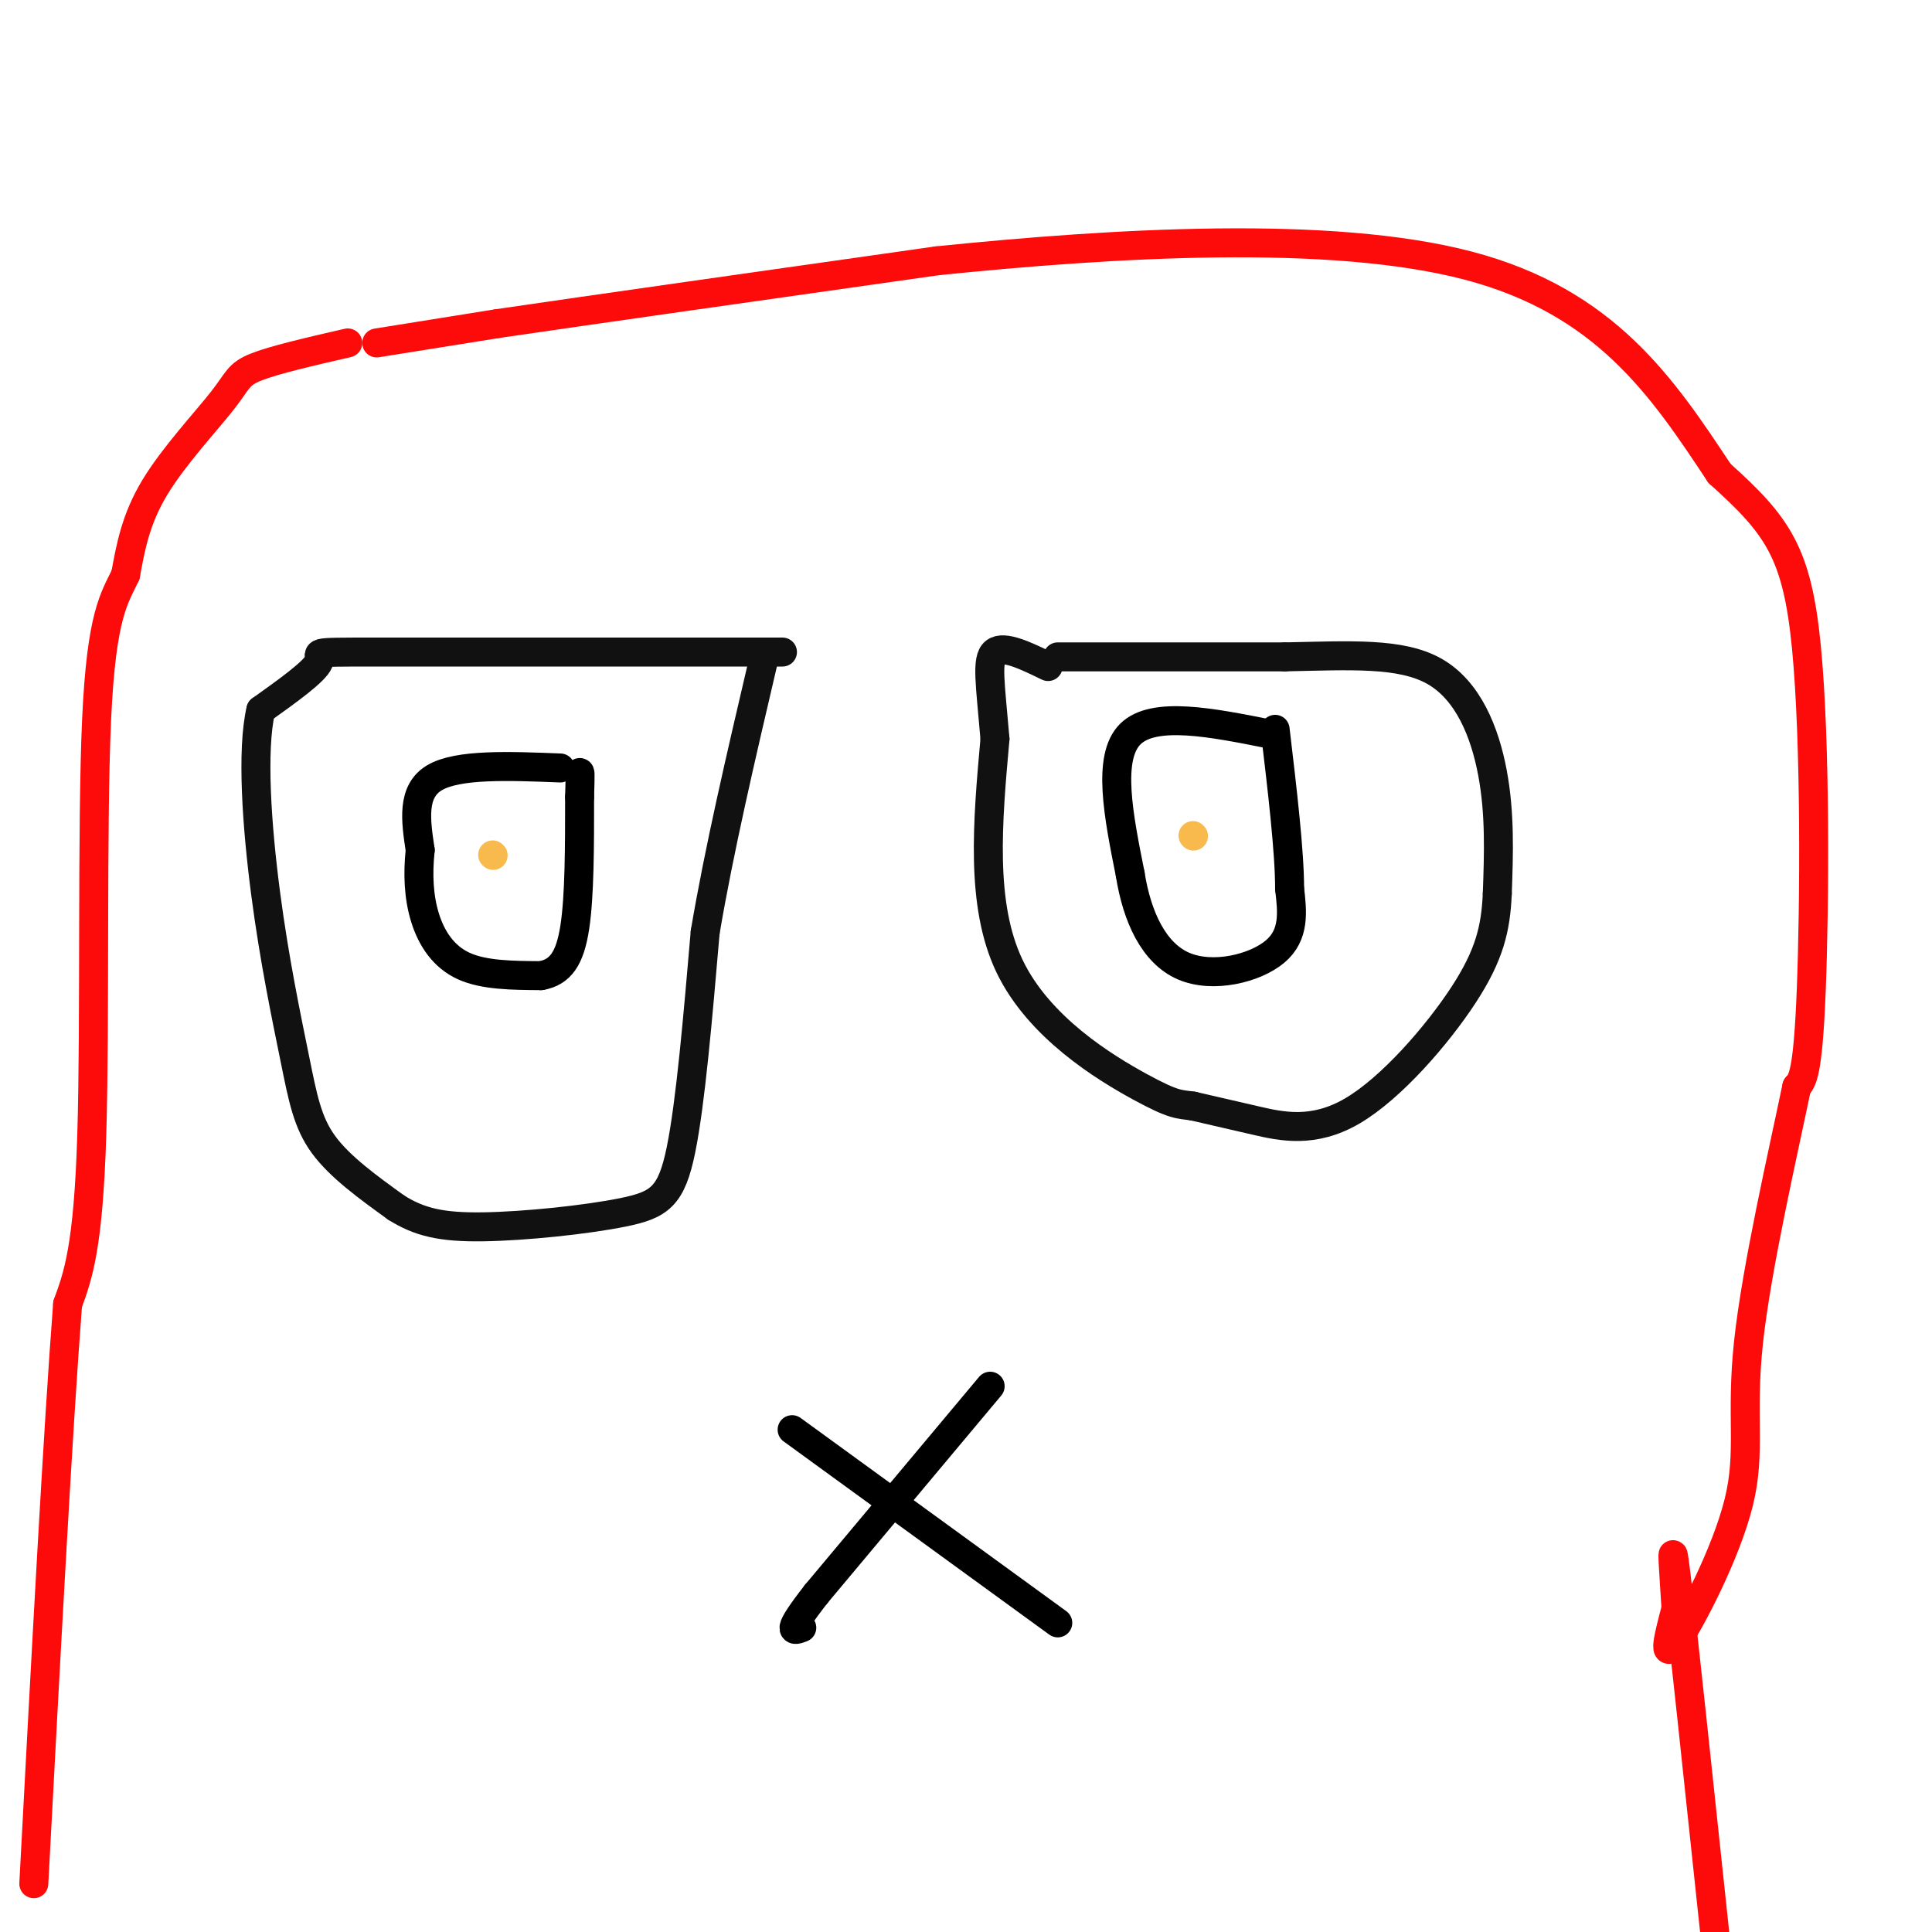
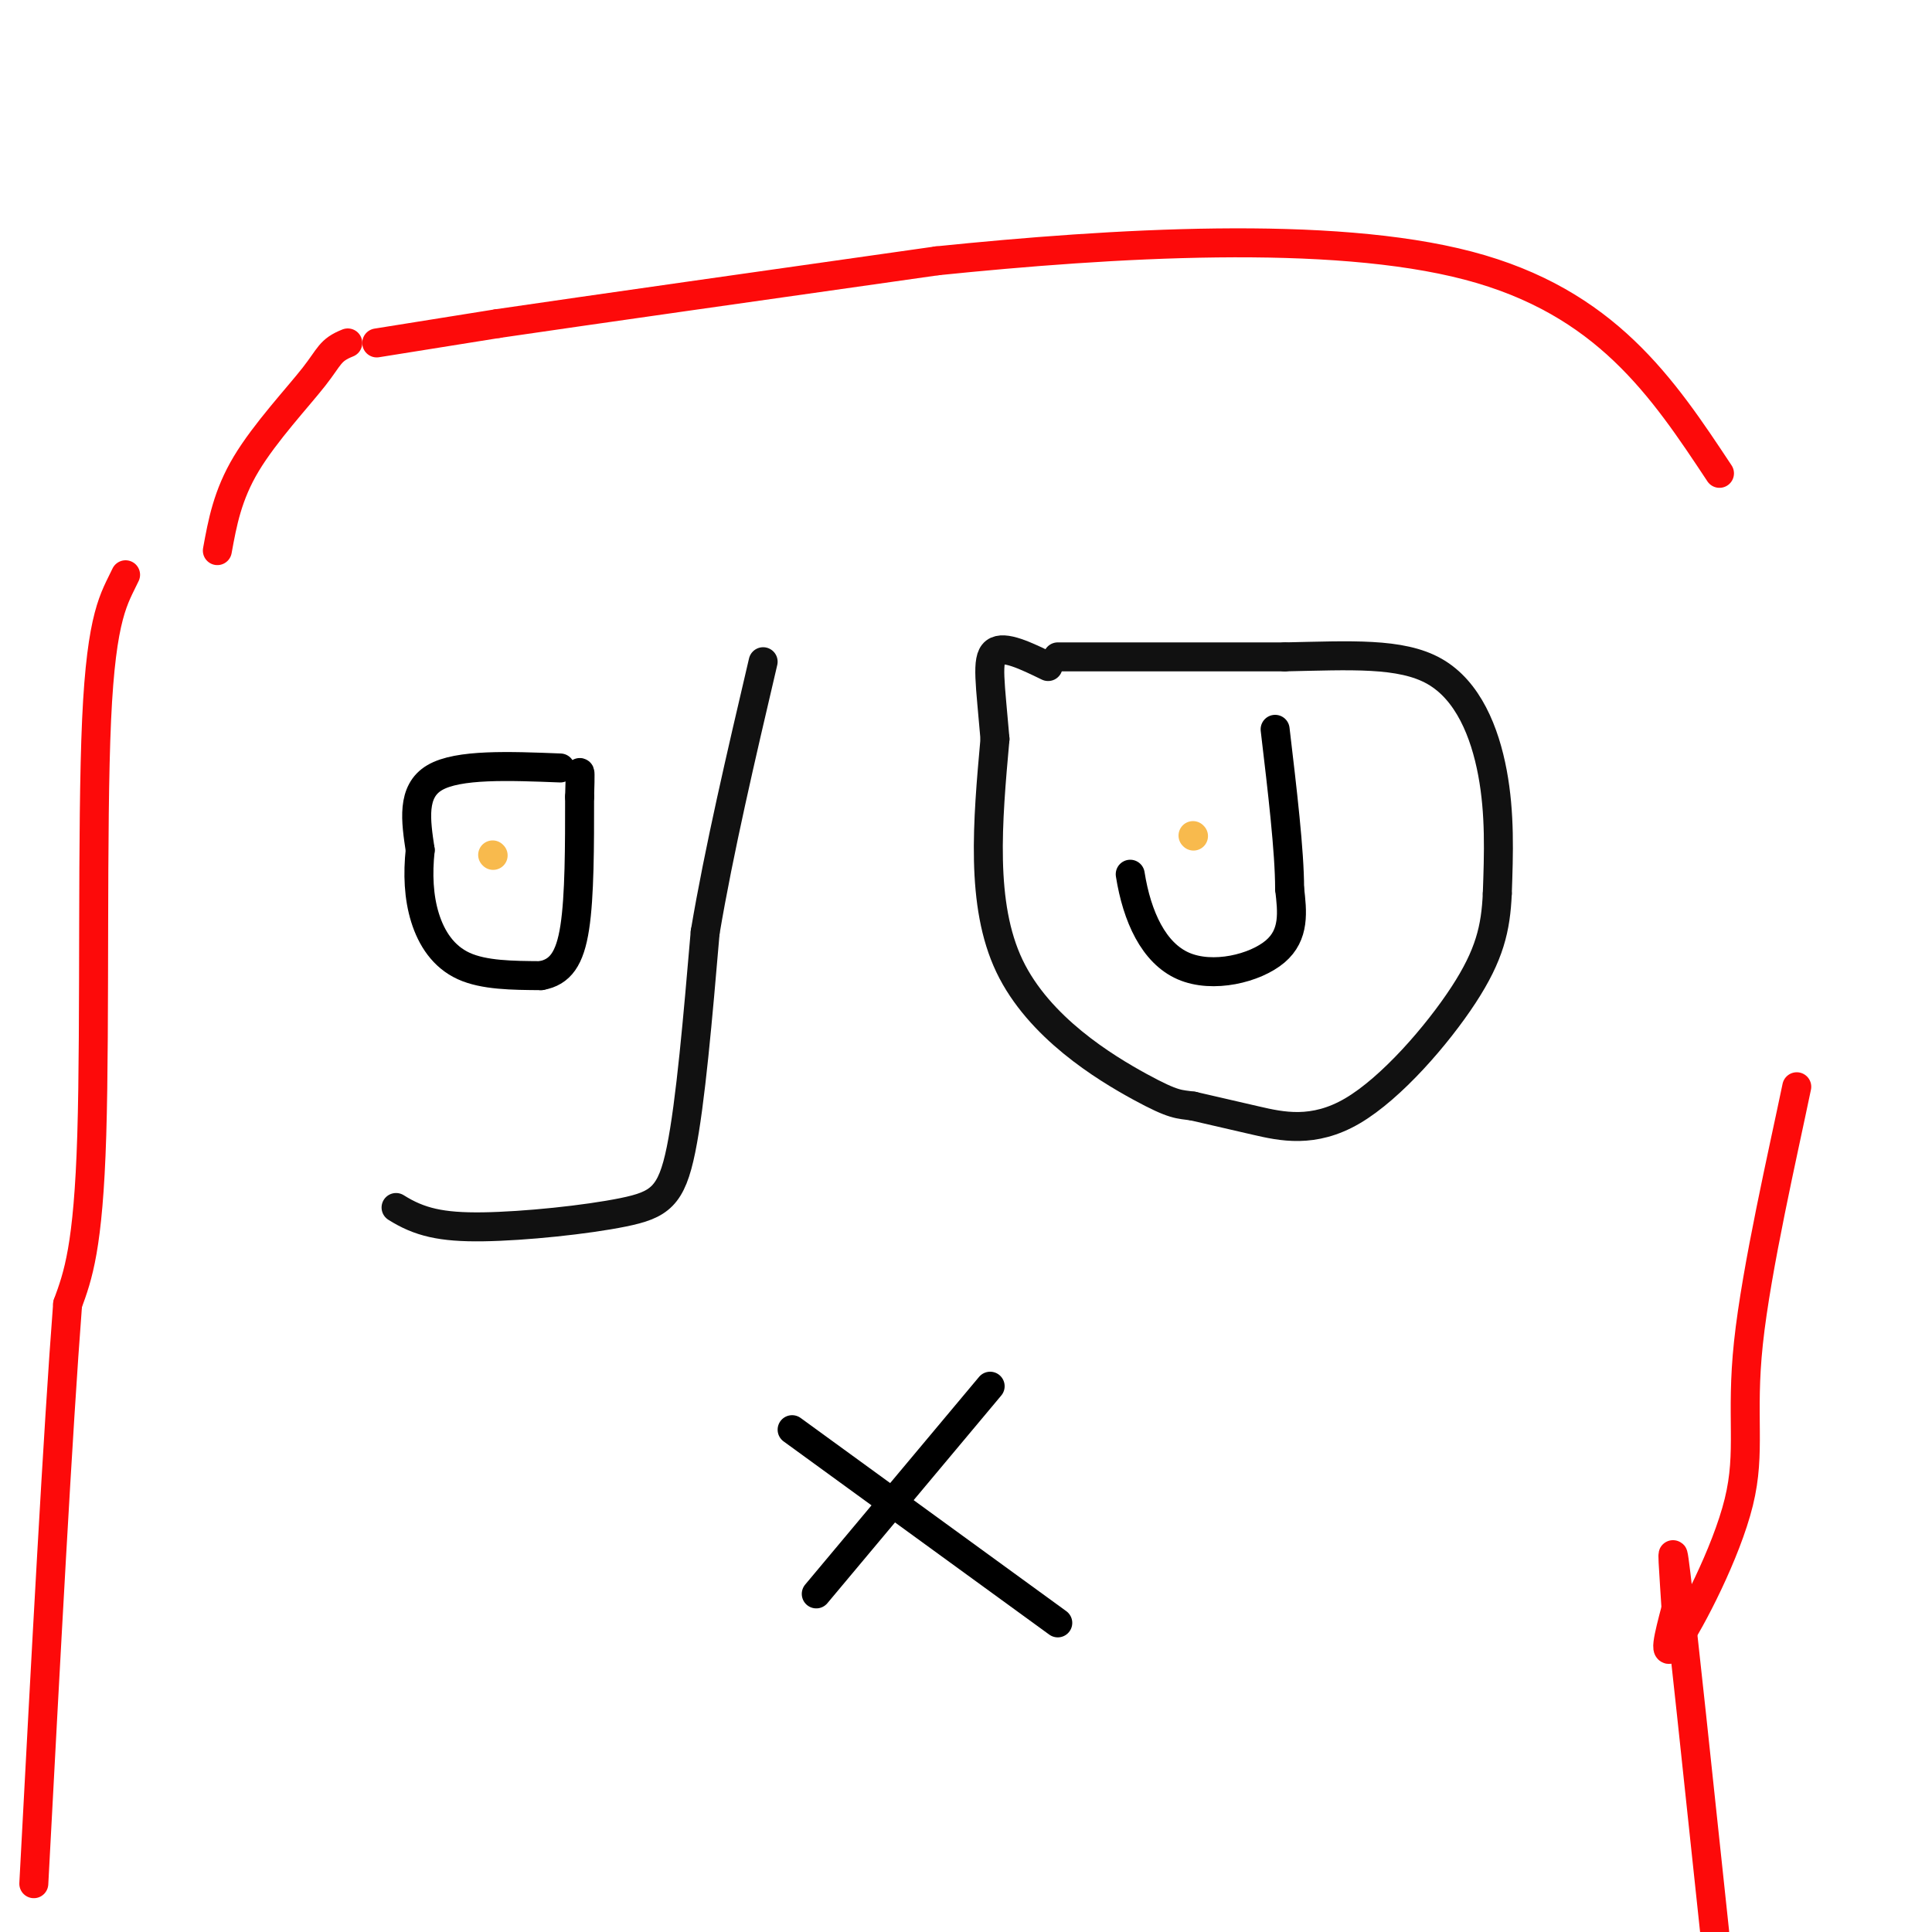
<svg xmlns="http://www.w3.org/2000/svg" viewBox="0 0 400 400" version="1.1">
  <g fill="none" stroke="#111111" stroke-width="6" stroke-linecap="round" stroke-linejoin="round">
    <path d="M219,136c0.000,0.000 47.000,0.000 47,0" />
    <path d="M266,136c13.583,-0.274 24.042,-0.958 31,3c6.958,3.958 10.417,12.560 12,21c1.583,8.440 1.292,16.720 1,25" />
    <path d="M310,185c-0.314,7.211 -1.600,12.737 -7,21c-5.400,8.263 -14.915,19.263 -23,24c-8.085,4.737 -14.738,3.211 -20,2c-5.262,-1.211 -9.131,-2.105 -13,-3" />
    <path d="M247,229c-2.929,-0.440 -3.750,-0.042 -11,-4c-7.250,-3.958 -20.929,-12.274 -27,-25c-6.071,-12.726 -4.536,-29.863 -3,-47" />
    <path d="M206,153c-0.956,-11.444 -1.844,-16.556 0,-18c1.844,-1.444 6.422,0.778 11,3" />
-     <path d="M162,135c-34.400,0.000 -68.800,0.000 -84,0c-15.200,0.000 -11.200,0.000 -12,2c-0.800,2.000 -6.400,6.000 -12,10" />
-     <path d="M54,147c-1.946,8.338 -0.810,24.183 1,38c1.810,13.817 4.295,25.604 6,34c1.705,8.396 2.630,13.399 6,18c3.370,4.601 9.185,8.801 15,13" />
    <path d="M82,250c4.815,3.035 9.352,4.123 18,4c8.648,-0.123 21.405,-1.456 29,-3c7.595,-1.544 10.027,-3.298 12,-13c1.973,-9.702 3.486,-27.351 5,-45" />
    <path d="M146,193c2.833,-16.833 7.417,-36.417 12,-56" />
  </g>
  <g fill="none" stroke="#FD0A0A" stroke-width="6" stroke-linecap="round" stroke-linejoin="round">
    <path d="M78,71c0.000,0.000 25.000,-4.000 25,-4" />
    <path d="M103,67c19.333,-2.833 55.167,-7.917 91,-13" />
    <path d="M194,54c36.289,-3.711 81.511,-6.489 110,1c28.489,7.489 40.244,25.244 52,43" />
-     <path d="M356,98c12.024,10.810 16.083,16.333 18,36c1.917,19.667 1.690,53.476 1,71c-0.690,17.524 -1.845,18.762 -3,20" />
    <path d="M372,225c-2.815,13.582 -8.352,37.537 -10,53c-1.648,15.463 0.595,22.432 -2,33c-2.595,10.568 -10.027,24.734 -13,29c-2.973,4.266 -1.486,-1.367 0,-7" />
    <path d="M347,333c-0.356,-5.933 -1.244,-17.267 0,-7c1.244,10.267 4.622,42.133 8,74" />
-     <path d="M72,71c-7.619,1.750 -15.238,3.500 -19,5c-3.762,1.500 -3.667,2.750 -7,7c-3.333,4.250 -10.095,11.500 -14,18c-3.905,6.500 -4.952,12.250 -6,18" />
+     <path d="M72,71c-3.762,1.500 -3.667,2.750 -7,7c-3.333,4.250 -10.095,11.500 -14,18c-3.905,6.500 -4.952,12.250 -6,18" />
    <path d="M26,119c-2.286,4.869 -5.000,8.042 -6,30c-1.000,21.958 -0.286,62.702 -1,86c-0.714,23.298 -2.857,29.149 -5,35" />
    <path d="M14,270c-2.000,25.833 -4.500,72.917 -7,120" />
  </g>
  <g fill="none" stroke="#000000" stroke-width="6" stroke-linecap="round" stroke-linejoin="round">
    <path d="M205,287c0.000,0.000 -36.000,43.000 -36,43" />
-     <path d="M169,330c-6.500,8.333 -4.750,7.667 -3,7" />
    <path d="M164,296c0.000,0.000 55.000,40.000 55,40" />
    <path d="M116,159c-10.583,-0.417 -21.167,-0.833 -26,2c-4.833,2.833 -3.917,8.917 -3,15" />
    <path d="M87,176c-0.524,4.917 -0.333,9.708 1,14c1.333,4.292 3.810,8.083 8,10c4.190,1.917 10.095,1.958 16,2" />
    <path d="M112,202c4.000,-0.711 6.000,-3.489 7,-10c1.000,-6.511 1.000,-16.756 1,-27" />
    <path d="M120,165c0.167,-5.333 0.083,-5.167 0,-5" />
-     <path d="M263,152c-12.083,-2.417 -24.167,-4.833 -29,0c-4.833,4.833 -2.417,16.917 0,29" />
    <path d="M234,181c1.393,8.810 4.875,16.333 11,19c6.125,2.667 14.893,0.476 19,-3c4.107,-3.476 3.554,-8.238 3,-13" />
    <path d="M267,184c0.000,-7.667 -1.500,-20.333 -3,-33" />
  </g>
  <g fill="none" stroke="#F8BA4D" stroke-width="6" stroke-linecap="round" stroke-linejoin="round">
    <path d="M247,173c0.000,0.000 0.100,0.100 0.1,0.1" />
    <path d="M102,177c0.000,0.000 0.100,0.100 0.1,0.1" />
  </g>
</svg>